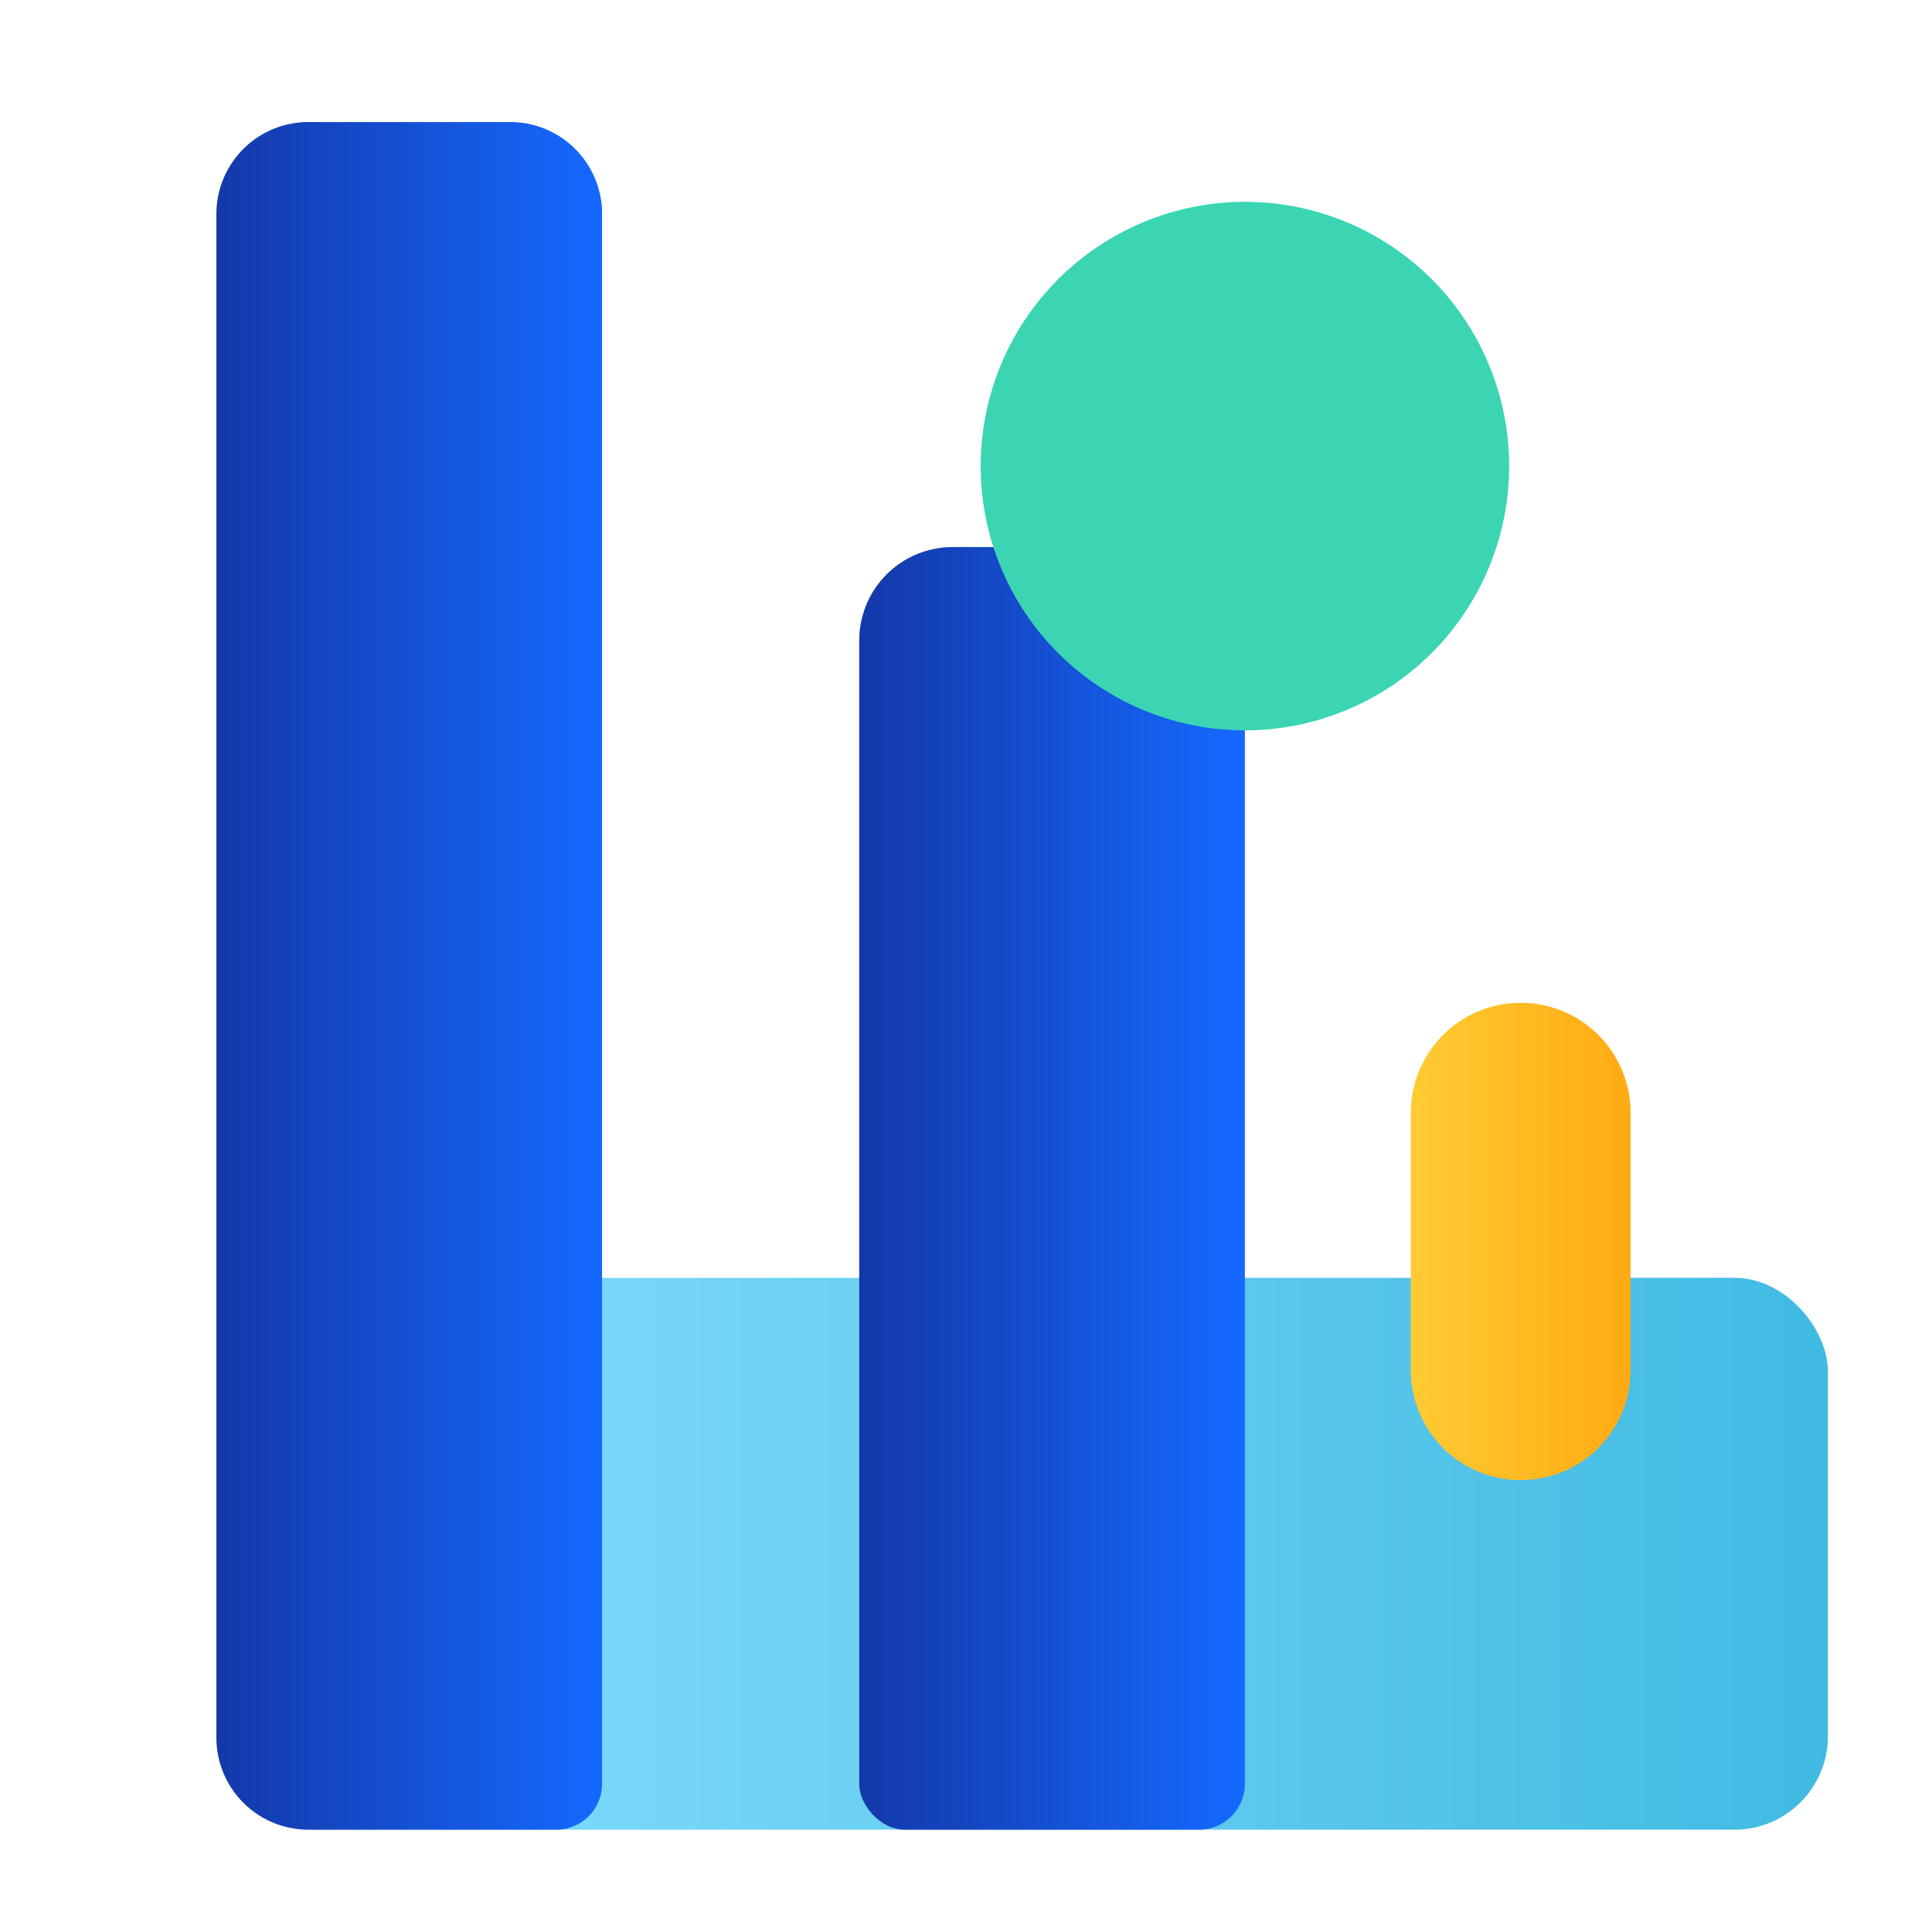
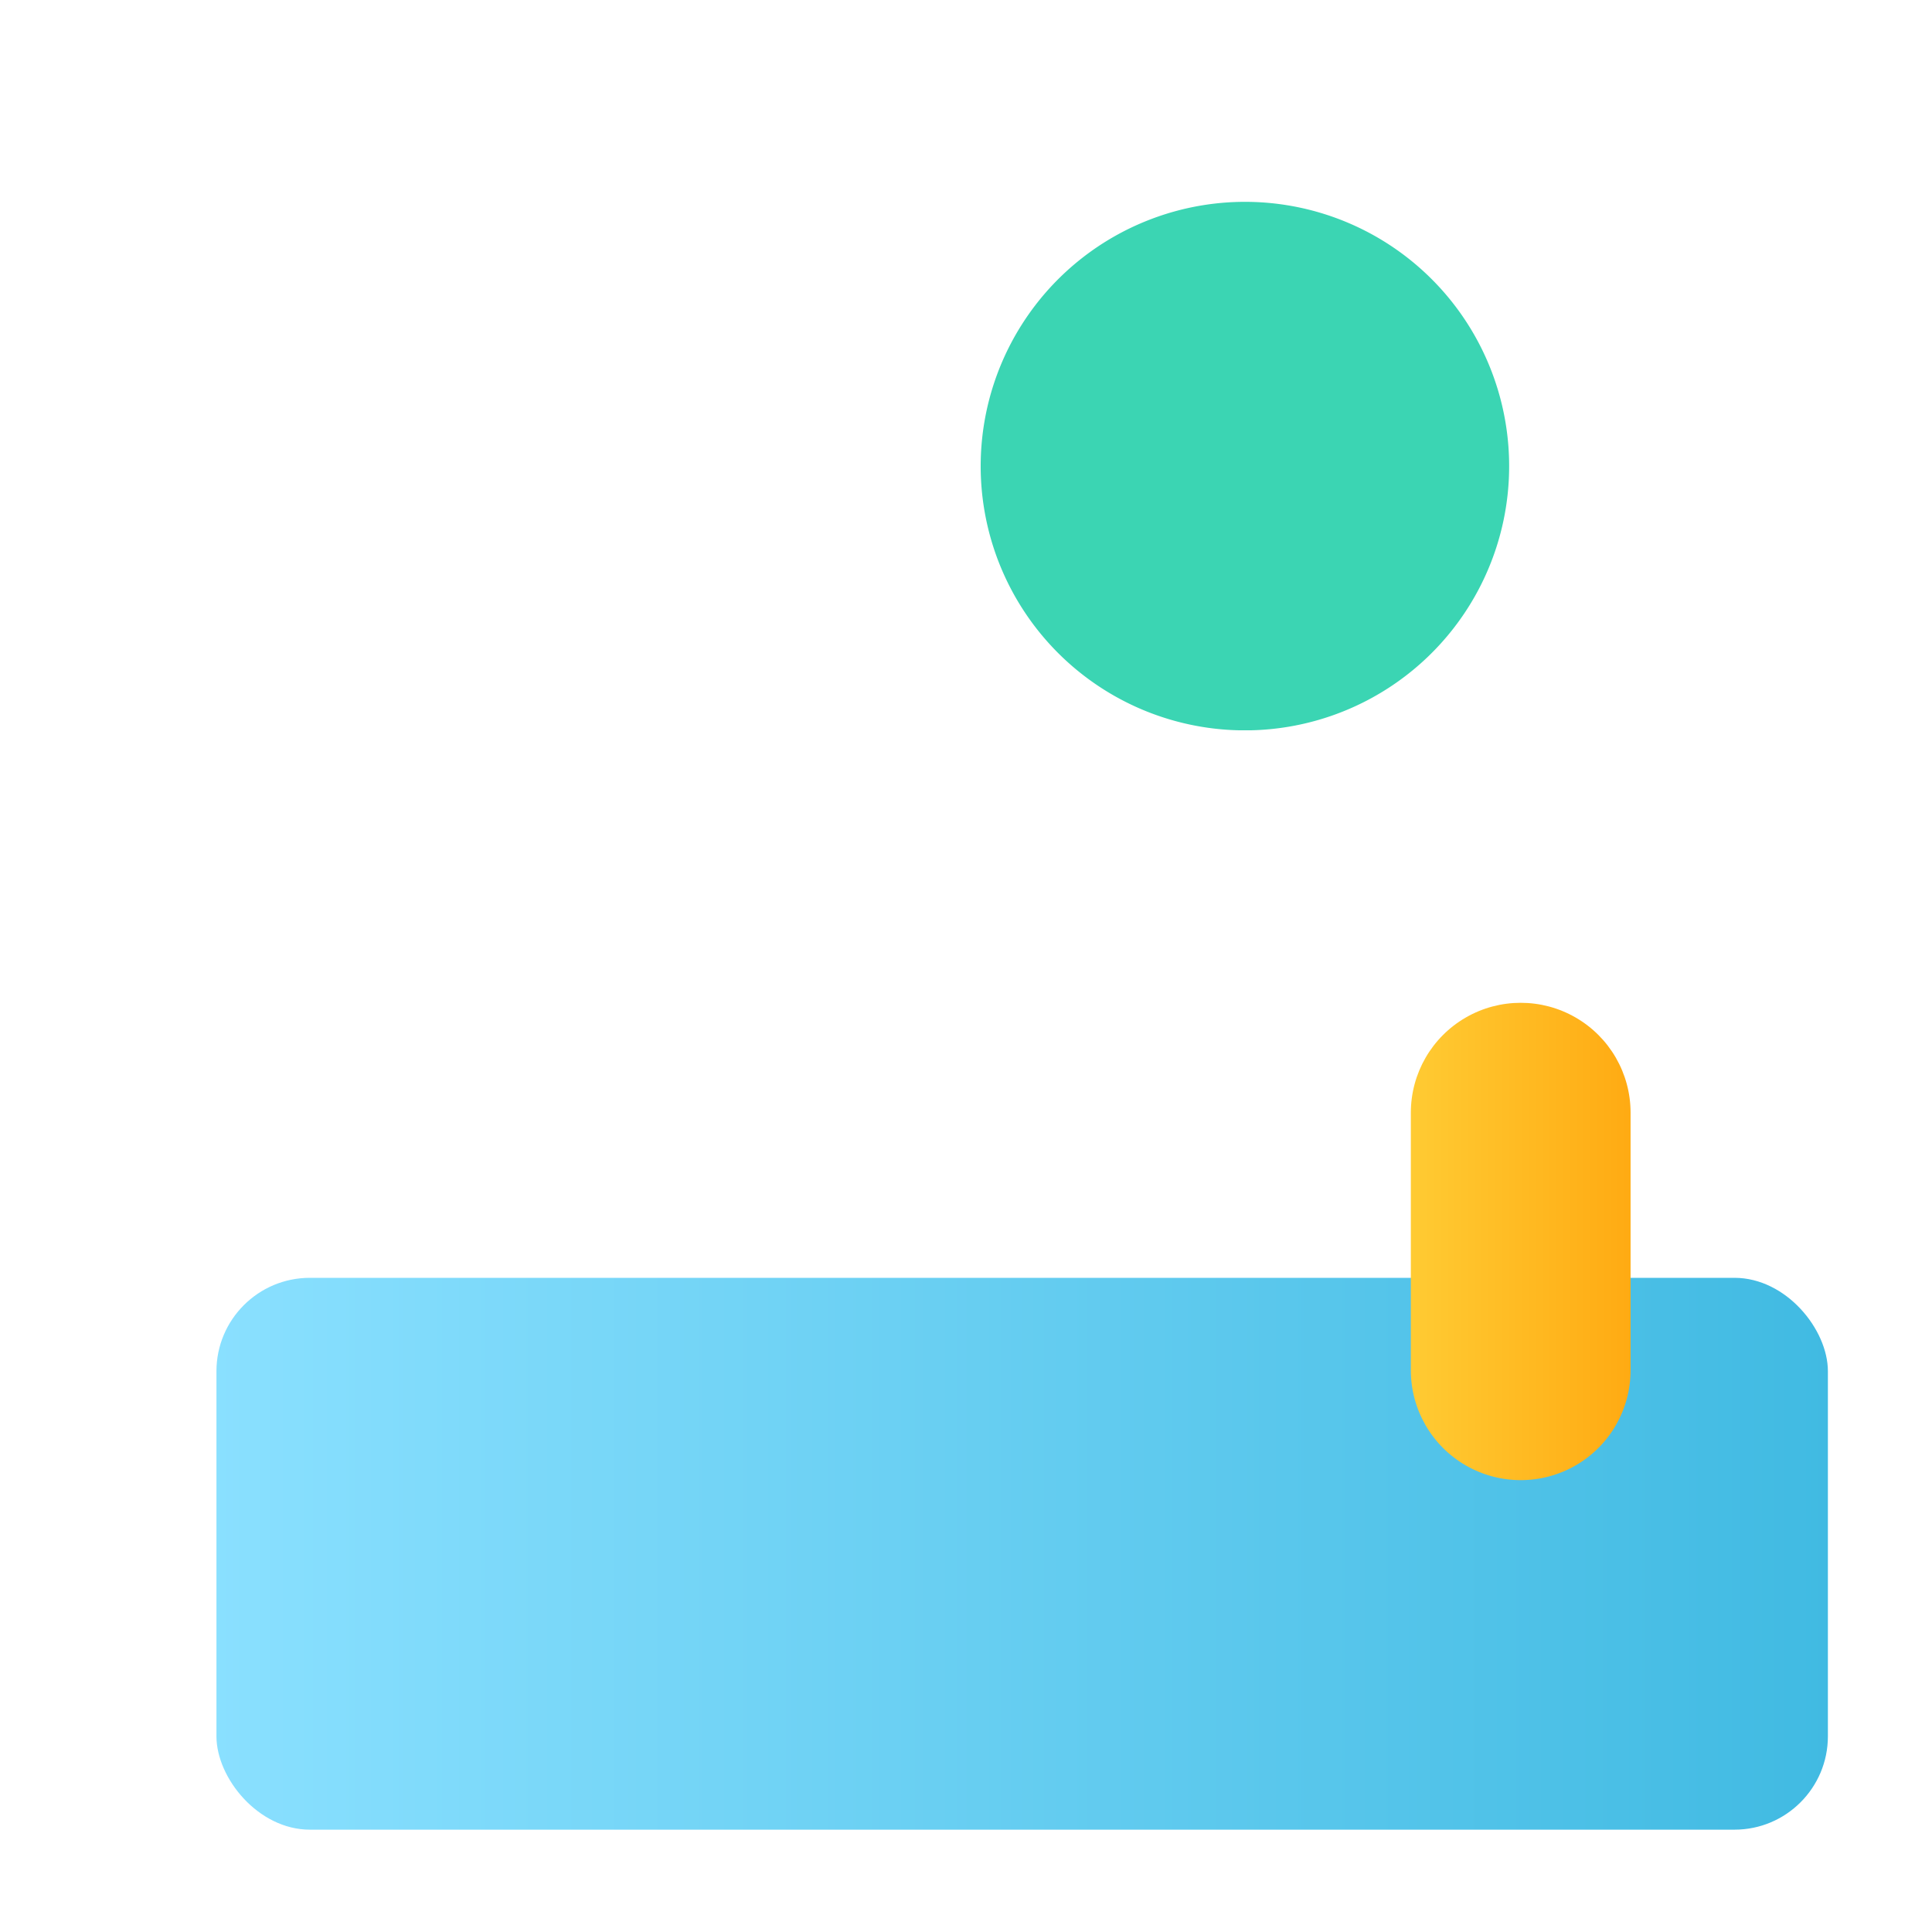
<svg xmlns="http://www.w3.org/2000/svg" id="组_30138" data-name="组 30138" width="60" height="60" viewBox="0 0 60 60">
  <defs>
    <style>
      .cls-1 {
        fill: none;
      }

      .cls-2 {
        fill: url(#linear-gradient);
      }

      .cls-3 {
        fill: url(#linear-gradient-2);
      }

      .cls-4 {
        fill: url(#linear-gradient-4);
      }

      .cls-5 {
        clip-path: url(#clip-path);
      }

      .cls-6 {
        clip-path: url(#clip-path-2);
      }

      .cls-7 {
        clip-path: url(#clip-path-3);
      }

      .cls-8 {
        clip-path: url(#clip-path-4);
      }

      .cls-9 {
        mix-blend-mode: multiply;
        isolation: isolate;
      }

      .cls-10 {
        clip-path: url(#clip-path-6);
      }

      .cls-11 {
        fill: #3bd5b3;
        fill-rule: evenodd;
      }

      .cls-12 {
        clip-path: url(#clip-path-7);
      }
    </style>
    <linearGradient id="linear-gradient" y1="0.5" x2="1" y2="0.5" gradientUnits="objectBoundingBox">
      <stop offset="0" stop-color="#8ae0ff" />
      <stop offset="1" stop-color="#40bae2" />
    </linearGradient>
    <linearGradient id="linear-gradient-2" y1="0.5" x2="1" y2="0.5" gradientUnits="objectBoundingBox">
      <stop offset="0" stop-color="#1438a9" />
      <stop offset="1" stop-color="#1569ff" />
    </linearGradient>
    <linearGradient id="linear-gradient-4" y1="0.5" x2="1.294" y2="0.5" gradientUnits="objectBoundingBox">
      <stop offset="0" stop-color="#ffcb33" />
      <stop offset="1" stop-color="#ffa109" />
    </linearGradient>
    <clipPath id="clip-path">
      <rect id="矩形_11862" data-name="矩形 11862" class="cls-1" width="60" height="60" />
    </clipPath>
    <clipPath id="clip-path-2">
      <rect id="矩形_11856" data-name="矩形 11856" class="cls-2" width="50.045" height="17.138" rx="2.901" transform="translate(6.722 39.684)" />
    </clipPath>
    <clipPath id="clip-path-3">
      <path id="路径_51642" data-name="路径 51642" class="cls-3" d="M29.584,16.989a2.9,2.9,0,0,0-2.9,2.9V56.822H38.661V19.89a2.9,2.9,0,0,0-2.9-2.9Z" />
    </clipPath>
    <clipPath id="clip-path-4">
-       <path id="路径_51643" data-name="路径 51643" class="cls-3" d="M9.621,3.79A2.856,2.856,0,0,0,6.72,6.6V54.013a2.856,2.856,0,0,0,2.9,2.809H18.7V6.6A2.856,2.856,0,0,0,15.8,3.79Z" />
-     </clipPath>
+       </clipPath>
    <clipPath id="clip-path-6">
      <rect id="矩形_11859" data-name="矩形 11859" class="cls-1" width="16.416" height="16.416" transform="translate(30.453 6.264)" />
    </clipPath>
    <clipPath id="clip-path-7">
      <path id="路径_51645" data-name="路径 51645" class="cls-4" d="M43.815,34.555v8a3.412,3.412,0,0,0,6.824,0v-8a3.412,3.412,0,1,0-6.824,0" />
    </clipPath>
  </defs>
  <g id="组_30137" data-name="组 30137" class="cls-5">
    <g id="组_30125" data-name="组 30125">
      <g id="组_30124" data-name="组 30124" class="cls-6">
        <path id="路径_51646" data-name="路径 51646" class="cls-2" d="M0,0H50.045V17.138H0Z" transform="translate(6.722 39.684)" />
      </g>
    </g>
    <g id="组_30127" data-name="组 30127">
      <g id="组_30126" data-name="组 30126" class="cls-7">
-         <rect id="矩形_11857" data-name="矩形 11857" class="cls-3" width="11.978" height="39.833" rx="1.422" transform="translate(26.683 16.989)" />
-       </g>
+         </g>
    </g>
    <g id="组_30129" data-name="组 30129">
      <g id="组_30128" data-name="组 30128" class="cls-8">
-         <rect id="矩形_11858" data-name="矩形 11858" class="cls-3" width="11.978" height="53.032" rx="1.422" transform="translate(6.72 3.79)" />
-       </g>
+         </g>
    </g>
    <g id="组_30134" data-name="组 30134">
      <g id="组_30133" data-name="组 30133" class="cls-5">
        <g id="组_30132" data-name="组 30132" class="cls-9">
          <g id="组_30131" data-name="组 30131">
            <g id="组_30130" data-name="组 30130" class="cls-10">
              <path id="路径_51644" data-name="路径 51644" class="cls-11" d="M46.317,11.52a8.206,8.206,0,1,1-10.608-4.7,8.2,8.2,0,0,1,10.608,4.7" />
            </g>
          </g>
        </g>
      </g>
    </g>
    <g id="组_30136" data-name="组 30136">
      <g id="组_30135" data-name="组 30135" class="cls-12">
        <rect id="矩形_11861" data-name="矩形 11861" class="cls-4" width="6.824" height="14.827" transform="translate(43.815 31.143)" />
      </g>
    </g>
  </g>
</svg>